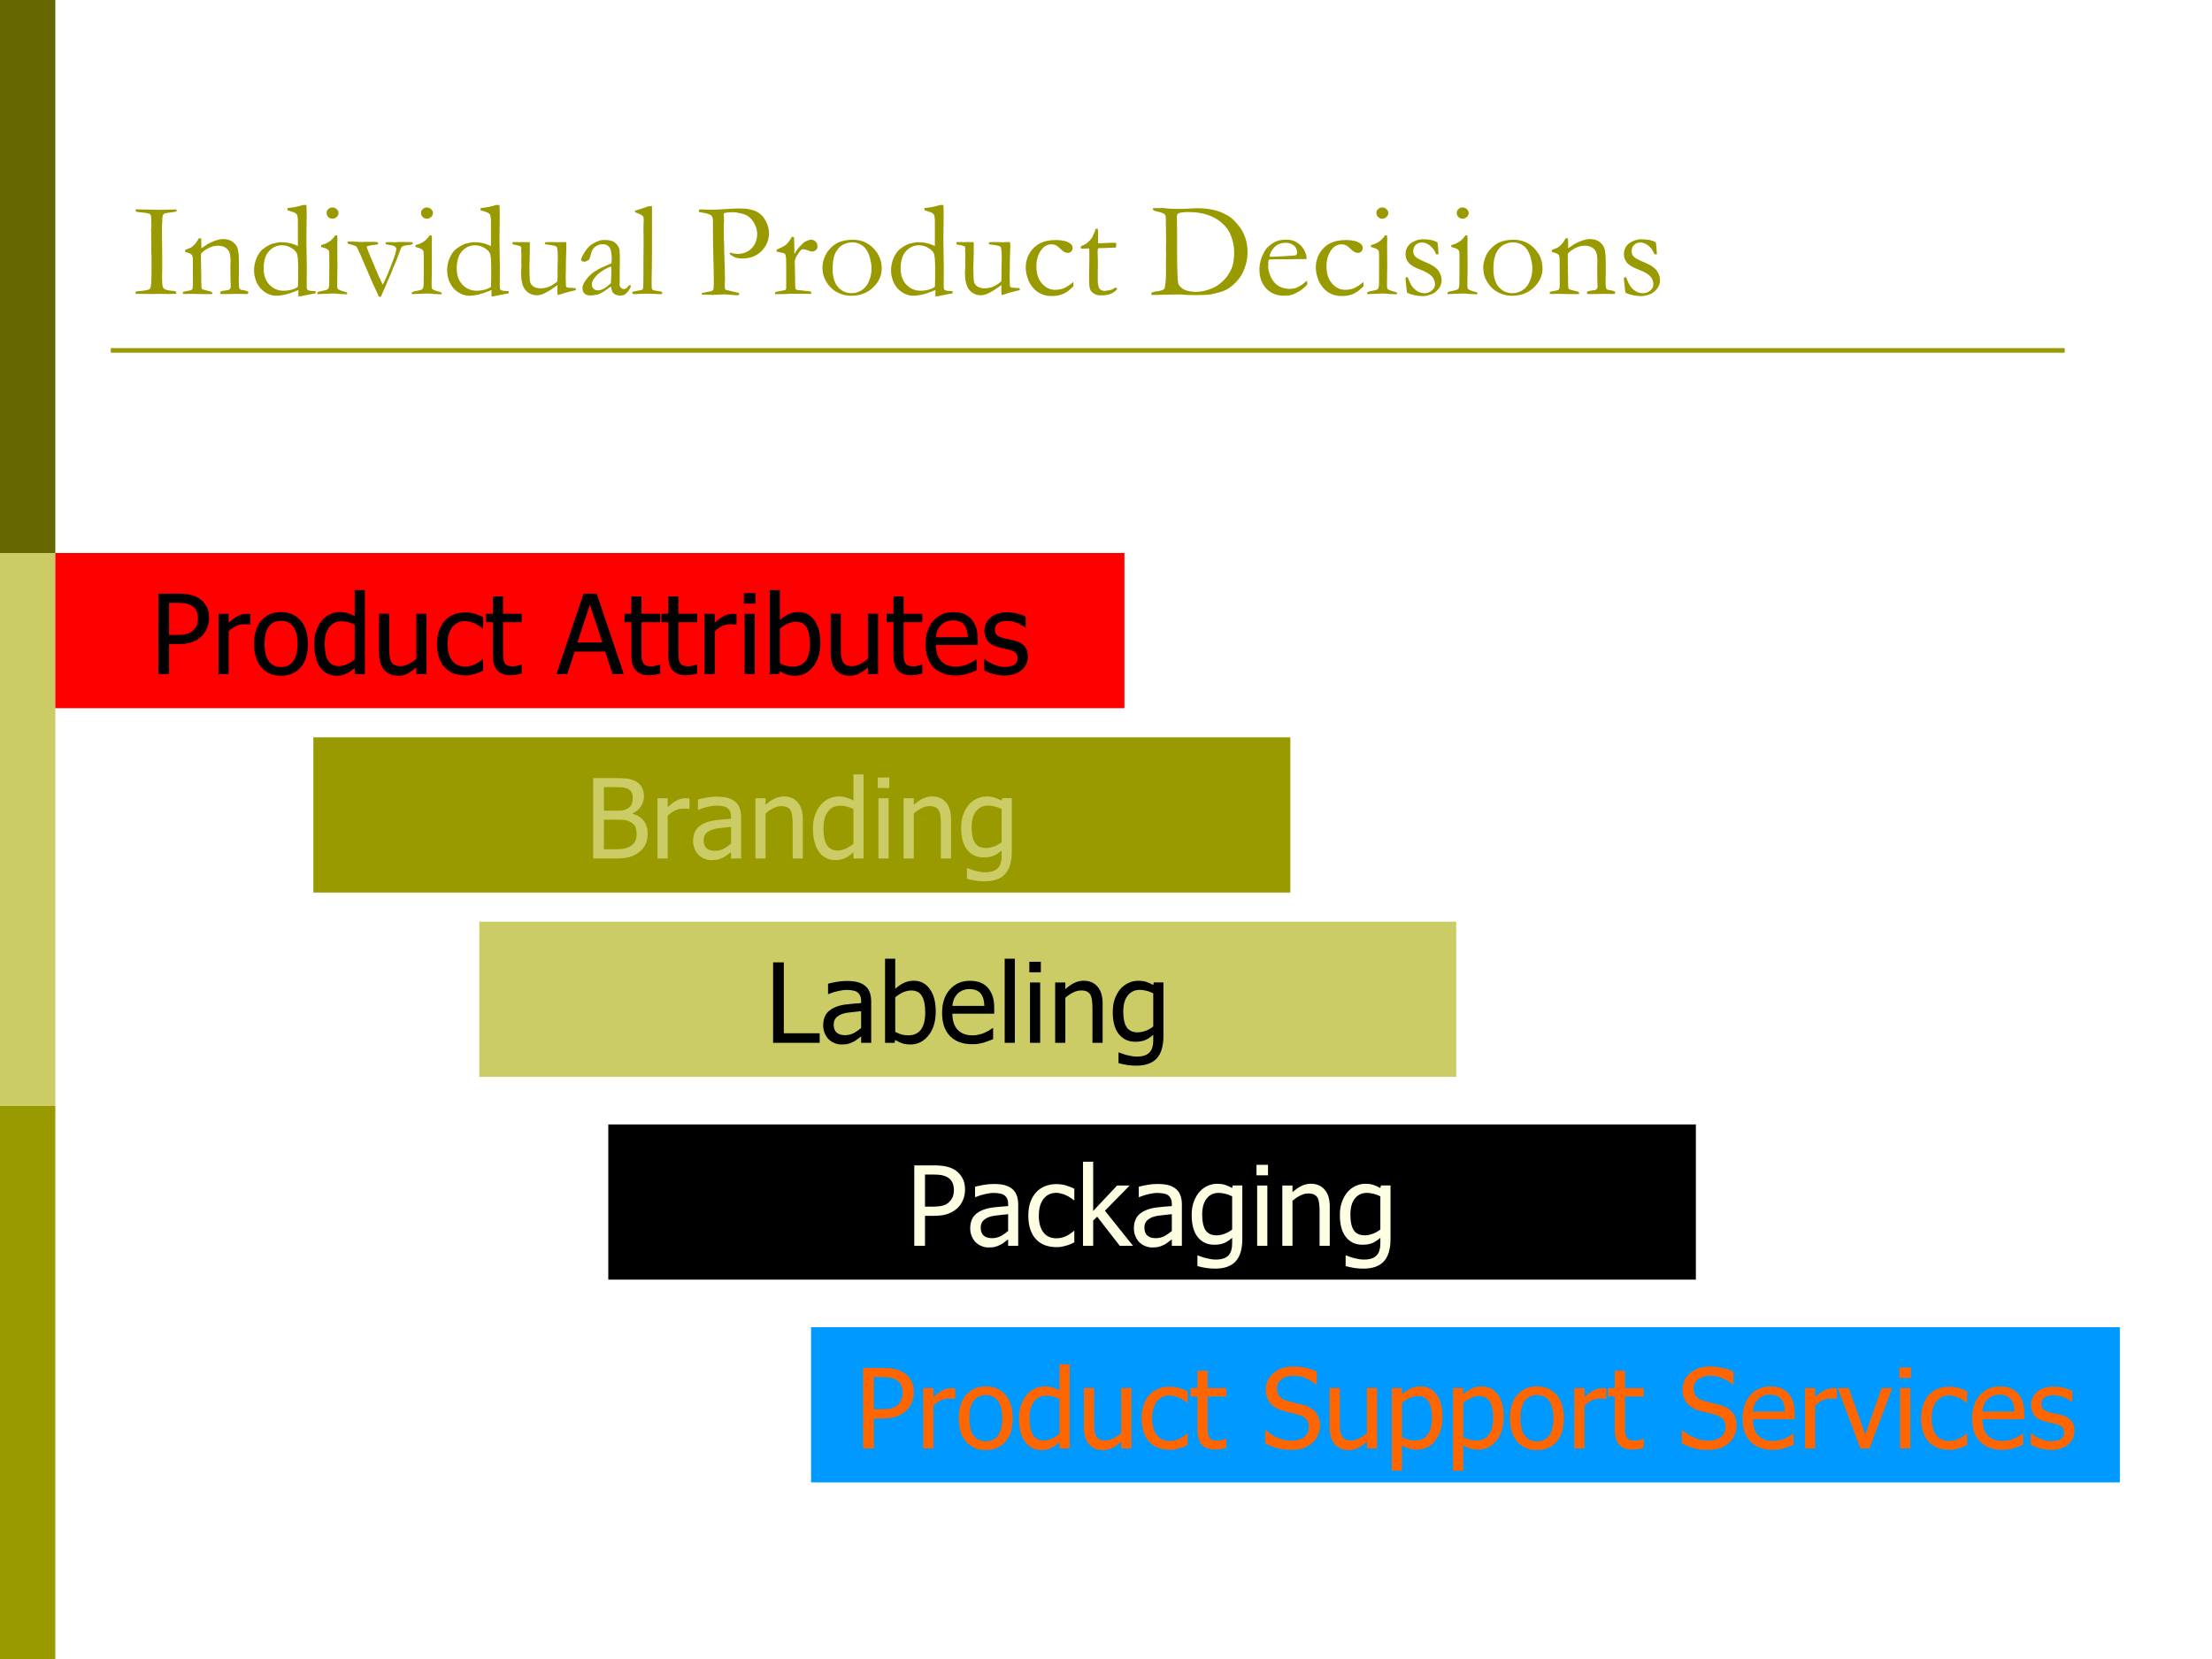
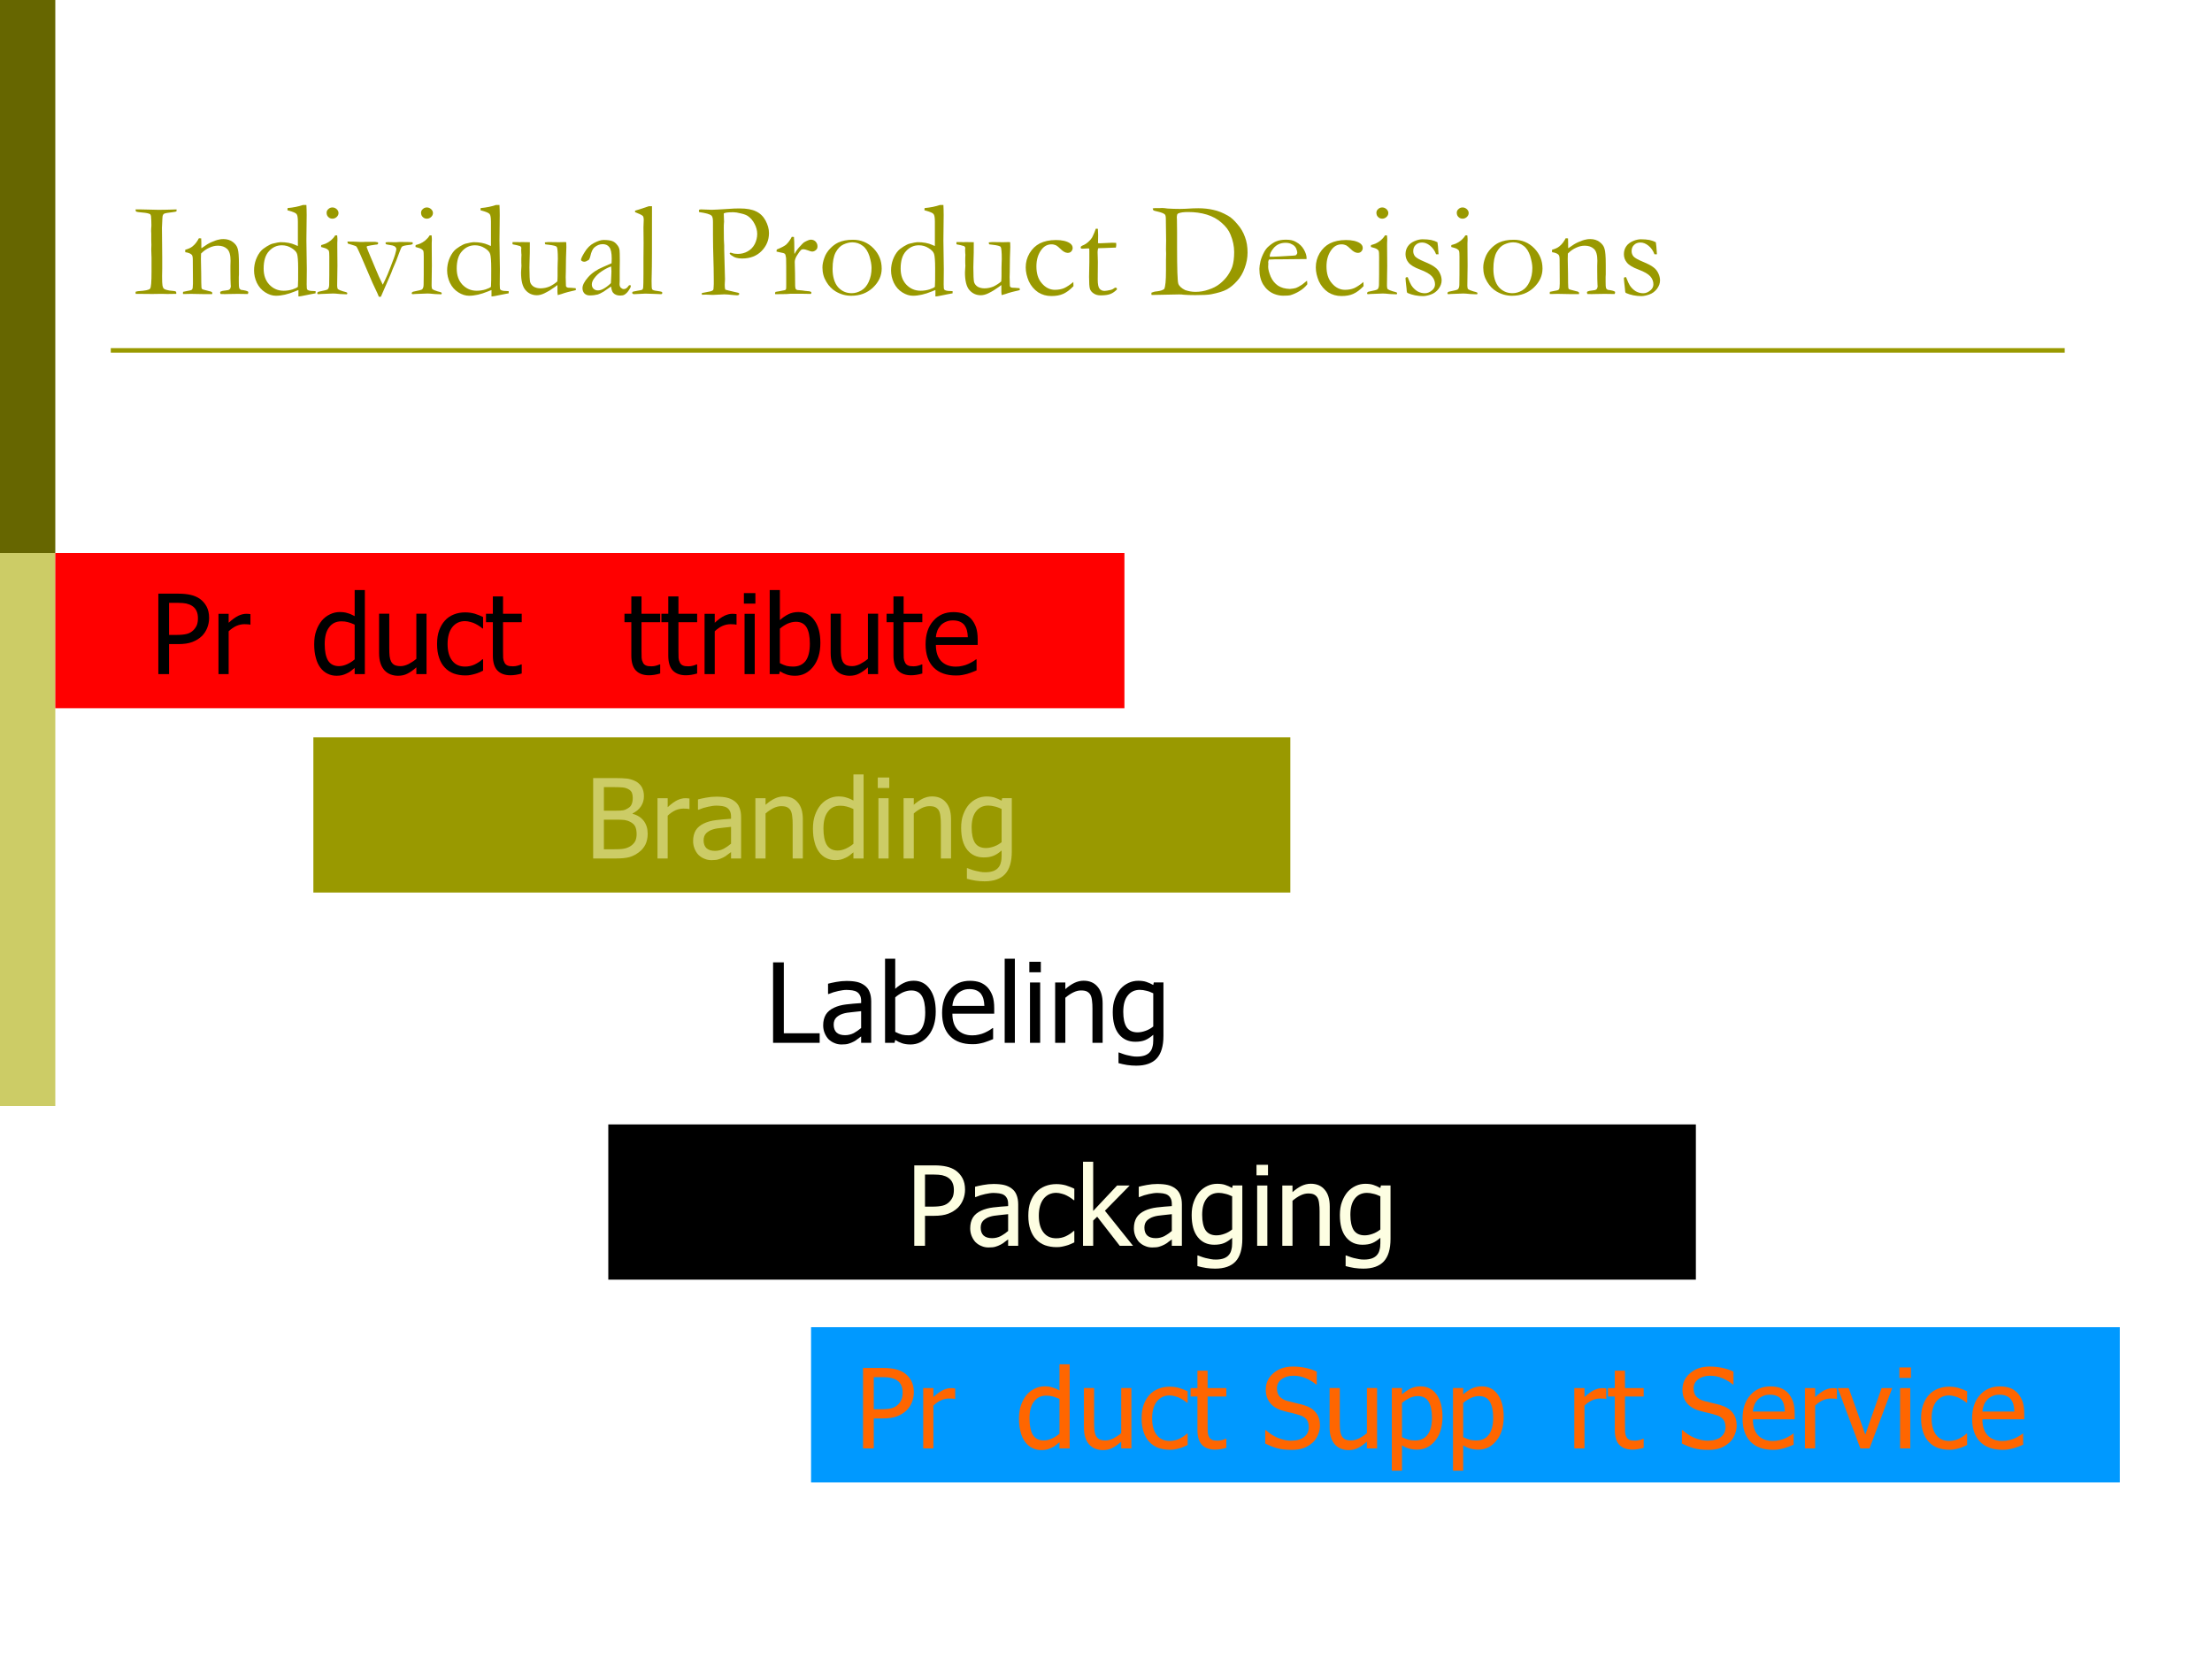
<svg xmlns="http://www.w3.org/2000/svg" xmlns:xlink="http://www.w3.org/1999/xlink" version="1.1" width="720pt" height="540pt" viewBox="0 0 720 540">
  <rect x="0" y="0" width="720" height="540" fill="#333333" stroke="none" />
  <g enable-background="new">
    <g>
      <g id="Layer-1" data-name="Artifact">
        <clipPath id="cp36">
          <path transform="matrix(1,0,0,-1,0,540)" d="M 0 0 L 720 0 L 720 540 L 0 540 Z " fill-rule="evenodd" />
        </clipPath>
        <g clip-path="url(#cp36)">
          <path transform="matrix(1,0,0,-1,0,540)" d="M 0 0 L 720 0 L 720 540 L 0 540 Z " fill="#ffffff" fill-rule="evenodd" />
        </g>
      </g>
      <g id="Layer-1" data-name="Artifact">
        <path transform="matrix(1,0,0,-1,0,540)" d="M 0 360 L 18 360 L 18 540 L 0 540 Z " fill="#666600" fill-rule="evenodd" />
      </g>
      <g id="Layer-1" data-name="Artifact">
        <path transform="matrix(1,0,0,-1,0,540)" stroke-width="1.5" stroke-linecap="butt" stroke-miterlimit="10" stroke-linejoin="miter" fill="none" stroke="#999900" d="M 36.06 425.94 L 672.06 425.94 " />
      </g>
      <g id="Layer-1" data-name="Artifact">
        <path transform="matrix(1,0,0,-1,0,540)" d="M 0 180 L 18 180 L 18 360 L 0 360 Z " fill="#cccc66" fill-rule="evenodd" />
      </g>
      <g id="Layer-1" data-name="Artifact">
        <clipPath id="cp37">
-           <path transform="matrix(1,0,0,-1,0,540)" d="M 0 0 L 720 0 L 720 540 L 0 540 Z " fill-rule="evenodd" />
-         </clipPath>
+           </clipPath>
        <g clip-path="url(#cp37)">
          <path transform="matrix(1,0,0,-1,0,540)" d="M 0 0 L 18 0 L 18 180 L 0 180 Z " fill="#999900" fill-rule="evenodd" />
        </g>
      </g>
      <g id="Layer-1" data-name="Span">
        <clipPath id="cp38">
          <path transform="matrix(1,0,0,-1,0,540)" d="M 0 0 L 720 0 L 720 540 L 0 540 Z " fill-rule="evenodd" />
        </clipPath>
        <g clip-path="url(#cp38)">
          <symbol id="font_27_2c">
            <path d="M 0 .016 C .007 .019 .014 .02 .022 .021 C .072 .024 .1 .03 .107 .039 C .115 .047 .118 .089 .118 .164 L .118 .215 L .118 .269 L .116 .328 L .117 .363 L .116 .401 L .116 .446 L .115 .466 L .116 .491 C .117 .497 .117 .504 .117 .512 C .117 .532 .116 .554 .114 .577 C .112 .581 .111 .586 .108 .59 C .096 .596 .077 .6 .05 .602 C .023 .604 .008 .607 .004 .609 C .002 .611 0 .616 0 .625 L .041 .625 L .17 .622 C .204 .622 .248 .623 .303 .625 C .303 .619 .303 .614 .302 .61 C .296 .608 .285 .606 .27 .604 C .239 .601 .22 .597 .213 .594 C .209 .593 .206 .59 .204 .586 C .2 .58 .198 .569 .198 .553 L .195 .49 L .197 .273 L .197 .187 C .197 .16 .196 .142 .196 .132 C .196 .095 .197 .072 .199 .062 C .201 .052 .204 .045 .208 .04 C .213 .036 .22 .032 .23 .03 C .245 .026 .257 .024 .265 .024 C .283 .023 .295 .021 .3 .016 C .301 .012 .301 .008 .301 .005 L .301 .001 C .272 0 .25 0 .236 0 C .228 0 .213 0 .192 .001 L .125 0 L .01 .001 L .001 .001 L 0 .016 Z " />
          </symbol>
          <symbol id="font_27_51">
            <path d="M .001 .017 C .01 .019 .019 .021 .03 .023 C .05 .026 .062 .029 .066 .033 C .071 .037 .073 .046 .073 .06 L .074 .077 C .074 .084 .074 .092 .074 .102 L .073 .252 C .073 .272 .071 .285 .065 .291 C .057 .3 .04 .307 .017 .31 L .017 .328 C .04 .334 .059 .343 .071 .353 C .09 .368 .105 .388 .118 .413 L .135 .412 C .136 .397 .136 .386 .136 .38 L .136 .347 L .137 .339 C .141 .341 .145 .344 .15 .348 C .17 .363 .19 .375 .21 .384 C .231 .393 .249 .4 .265 .403 C .275 .406 .287 .407 .299 .407 C .326 .407 .349 .4 .368 .386 C .387 .372 .4 .355 .405 .335 C .411 .316 .414 .278 .414 .22 L .414 .146 C .414 .144 .414 .138 .413 .127 C .413 .116 .413 .103 .413 .089 C .413 .066 .414 .051 .416 .045 C .417 .041 .421 .037 .428 .032 C .459 .028 .478 .023 .483 .017 L .483 .013 C .483 .01 .482 .006 .48 .001 L .471 .001 L .406 .002 L .343 .001 C .319 -0 .298 0 .278 .001 L .275 .011 C .275 .013 .276 .016 .278 .019 C .287 .023 .299 .026 .315 .027 C .325 .028 .331 .029 .335 .03 C .339 .031 .343 .034 .348 .038 C .352 .046 .354 .052 .354 .057 C .354 .06 .354 .064 .353 .071 C .352 .086 .351 .123 .351 .183 L .351 .208 L .352 .247 C .352 .289 .344 .318 .327 .334 C .31 .35 .287 .358 .259 .358 C .237 .358 .216 .353 .195 .343 C .174 .334 .154 .32 .134 .3 C .134 .285 .133 .271 .133 .26 L .135 .153 C .135 .096 .136 .062 .137 .049 C .138 .044 .139 .04 .141 .038 C .143 .036 .148 .034 .156 .032 C .164 .03 .173 .028 .183 .025 C .194 .022 .2 .02 .204 .02 C .21 .018 .215 .015 .217 .01 L .216 0 L .165 0 L .06 .002 C .035 .001 .02 .001 .013 .001 L .001 .001 L 0 .007 C 0 .009 0 .013 .001 .017 Z " />
          </symbol>
          <symbol id="font_27_47">
            <path d="M .324 .373 L .324 .387 L .324 .444 L .324 .552 C .324 .582 .321 .601 .314 .609 C .308 .617 .289 .625 .257 .634 C .255 .634 .251 .635 .247 .637 L .247 .642 C .247 .645 .247 .649 .248 .653 C .292 .657 .33 .665 .362 .676 L .387 .676 C .388 .654 .389 .629 .389 .602 L .387 .414 L .39 .202 L .389 .089 C .389 .066 .39 .053 .394 .05 C .4 .044 .414 .04 .437 .04 C .441 .04 .447 .04 .455 .039 L .455 .03 C .455 .028 .455 .026 .455 .023 C .444 .021 .434 .019 .423 .017 L .353 .003 C .342 .001 .334 0 .328 0 L .328 .047 C .322 .045 .313 .042 .302 .037 C .251 .016 .204 .005 .162 .005 C .136 .005 .11 .013 .083 .03 C .056 .047 .036 .07 .021 .1 C .007 .13 0 .161 0 .192 C 0 .22 .005 .247 .014 .272 C .024 .298 .036 .319 .051 .336 C .061 .347 .075 .358 .093 .369 C .111 .38 .125 .387 .137 .39 C .166 .397 .186 .401 .195 .401 C .239 .401 .275 .394 .304 .381 C .312 .377 .319 .374 .324 .373 M .324 .071 C .326 .093 .326 .138 .326 .206 C .326 .263 .323 .299 .318 .314 C .313 .33 .299 .344 .278 .357 C .256 .371 .232 .378 .206 .378 C .168 .378 .136 .363 .11 .334 C .084 .306 .071 .263 .071 .206 C .071 .156 .085 .117 .113 .087 C .142 .057 .177 .042 .219 .042 C .243 .042 .265 .046 .285 .052 C .305 .059 .318 .065 .324 .071 Z " />
          </symbol>
          <symbol id="font_27_4c">
            <path d="M .069 .603 C .069 .613 .073 .623 .082 .63 C .09 .638 .1 .642 .112 .642 C .124 .642 .134 .638 .144 .629 C .153 .62 .157 .611 .157 .601 C .157 .59 .153 .581 .144 .572 C .134 .563 .124 .559 .112 .559 C .1 .559 .09 .563 .082 .571 C .073 .579 .069 .59 .069 .603 M .028 .35 L .029 .364 C .05 .37 .061 .374 .063 .375 C .075 .38 .087 .388 .1 .398 C .113 .409 .124 .421 .132 .435 C .136 .435 .139 .436 .142 .436 L .147 .435 C .149 .419 .149 .408 .149 .401 C .149 .399 .149 .392 .148 .379 L .148 .353 L .149 .212 L .147 .063 C .147 .051 .149 .043 .153 .038 C .158 .034 .17 .028 .191 .022 C .204 .019 .214 .016 .22 .013 C .221 .011 .222 .009 .222 .007 C .222 .005 .221 .003 .219 0 C .207 0 .19 .001 .17 .002 C .143 .005 .125 .006 .117 .006 C .112 .006 .086 .005 .039 .003 C .029 .003 .019 .002 .01 .001 C .009 .001 .006 .001 .002 .002 C .001 .005 0 .007 0 .008 C 0 .013 .003 .016 .009 .019 C .011 .02 .027 .023 .059 .03 C .069 .032 .076 .035 .08 .04 C .085 .047 .088 .058 .088 .073 C .089 .098 .089 .167 .089 .279 C .089 .301 .088 .315 .086 .321 C .084 .325 .08 .329 .073 .334 C .066 .339 .051 .344 .028 .35 Z " />
          </symbol>
          <symbol id="font_27_59">
            <path d="M 0 .408 C .037 .408 .068 .407 .095 .405 C .114 .405 .128 .405 .137 .406 C .143 .406 .147 .406 .149 .406 L .204 .406 C .211 .404 .217 .404 .222 .403 C .224 .403 .225 .401 .227 .398 C .227 .395 .226 .391 .224 .388 C .219 .386 .213 .385 .207 .385 C .183 .382 .162 .378 .146 .374 C .143 .372 .142 .37 .142 .369 C .142 .365 .144 .36 .147 .354 C .148 .352 .149 .348 .151 .342 L .2 .225 C .222 .171 .242 .126 .261 .089 C .273 .113 .285 .138 .296 .164 C .307 .189 .322 .23 .343 .285 C .349 .301 .355 .32 .36 .343 C .361 .348 .361 .352 .361 .355 C .361 .359 .359 .363 .354 .368 C .35 .373 .343 .376 .333 .379 C .33 .38 .315 .382 .288 .387 C .286 .388 .284 .39 .282 .392 L .282 .396 C .282 .398 .282 .4 .282 .402 C .29 .403 .296 .404 .299 .404 L .357 .403 C .361 .403 .37 .404 .385 .405 C .437 .405 .468 .404 .478 .403 C .48 .403 .482 .401 .483 .397 C .483 .395 .482 .391 .48 .388 L .465 .384 C .461 .383 .458 .383 .456 .383 C .428 .38 .411 .376 .404 .371 C .399 .368 .392 .351 .381 .321 C .376 .306 .369 .288 .36 .265 L .334 .204 C .331 .195 .327 .185 .323 .175 L .247 0 L .232 0 C .229 .008 .226 .016 .222 .024 L .185 .103 L .097 .308 C .08 .347 .069 .369 .065 .372 C .062 .375 .041 .382 .003 .393 C .001 .398 0 .402 0 .404 L 0 .408 Z " />
          </symbol>
          <symbol id="font_27_58">
            <path d="M 0 .393 L .037 .393 L .053 .392 L .065 .393 C .099 .393 .12 .392 .128 .392 L .128 .382 C .128 .336 .128 .292 .126 .249 C .125 .224 .125 .209 .125 .206 C .125 .148 .127 .112 .13 .098 C .134 .084 .143 .072 .157 .063 C .171 .055 .188 .051 .207 .051 C .231 .051 .253 .056 .275 .065 C .297 .076 .315 .088 .331 .102 C .332 .114 .333 .128 .333 .143 C .333 .192 .333 .224 .334 .241 C .335 .251 .335 .26 .335 .268 C .335 .32 .332 .35 .327 .357 C .322 .364 .302 .369 .268 .373 C .256 .374 .248 .375 .243 .376 C .24 .38 .239 .383 .239 .386 L .24 .391 C .249 .392 .257 .393 .265 .393 L .343 .392 C .37 .392 .385 .393 .387 .393 C .39 .393 .394 .392 .397 .392 L .398 .356 C .396 .307 .394 .246 .394 .173 L .393 .133 L .395 .067 C .398 .062 .401 .059 .403 .058 C .407 .056 .415 .055 .427 .055 L .431 .055 C .435 .055 .447 .054 .467 .052 C .468 .048 .468 .045 .468 .043 L .468 .038 C .424 .028 .389 .019 .362 .009 C .351 .006 .342 .003 .334 .001 C .333 .013 .332 .02 .332 .022 L .332 .062 C .332 .064 .332 .068 .332 .075 C .327 .072 .322 .069 .317 .064 C .291 .045 .264 .028 .235 .014 C .216 .005 .198 0 .18 0 C .146 0 .118 .013 .096 .038 C .074 .063 .063 .107 .063 .168 C .063 .171 .064 .177 .064 .186 C .065 .201 .066 .212 .066 .218 C .066 .221 .066 .228 .065 .24 C .065 .245 .065 .25 .065 .253 C .065 .256 .065 .263 .065 .273 C .066 .283 .066 .291 .066 .295 C .066 .3 .066 .305 .065 .31 L .064 .335 L .065 .349 C .065 .354 .062 .359 .057 .363 C .037 .369 .023 .372 .017 .373 C .01 .374 .005 .375 0 .377 L 0 .393 Z " />
          </symbol>
          <symbol id="font_27_44">
            <path d="M .365 .078 C .367 .074 .368 .071 .368 .069 C .368 .064 .364 .055 .356 .043 C .346 .027 .335 .015 .322 .007 C .314 .002 .304 0 .29 0 C .267 0 .249 .007 .237 .021 C .23 .03 .225 .045 .222 .067 L .167 .029 C .148 .018 .134 .011 .124 .008 C .107 .004 .088 .001 .065 .001 C .048 .001 .035 .006 .025 .016 C .016 .026 .011 .039 .011 .055 C .011 .077 .025 .104 .052 .135 C .08 .167 .117 .192 .165 .212 C .198 .226 .218 .235 .226 .239 C .226 .25 .227 .261 .227 .274 C .227 .315 .221 .343 .209 .358 C .198 .373 .181 .38 .16 .38 C .137 .38 .116 .371 .097 .354 C .085 .342 .076 .322 .069 .291 C .067 .283 .064 .273 .058 .264 C .044 .255 .033 .25 .024 .25 C .017 .25 .011 .252 .005 .256 C .002 .259 0 .261 0 .264 C 0 .273 .009 .292 .027 .321 C .045 .351 .068 .374 .095 .388 C .123 .403 .147 .411 .167 .411 C .195 .411 .216 .408 .23 .403 C .244 .398 .256 .389 .266 .376 C .277 .364 .283 .35 .285 .335 C .286 .328 .287 .302 .287 .258 L .286 .181 L .286 .124 C .286 .117 .286 .11 .286 .105 C .285 .096 .285 .089 .285 .084 C .285 .073 .288 .065 .294 .058 C .301 .052 .308 .048 .316 .048 C .329 .048 .339 .055 .348 .067 L .354 .075 C .356 .076 .359 .077 .365 .078 M .221 .092 C .223 .134 .225 .163 .225 .18 C .225 .188 .224 .2 .223 .215 C .201 .208 .178 .196 .154 .18 C .129 .164 .11 .145 .096 .125 C .085 .11 .08 .095 .08 .082 C .08 .069 .084 .059 .093 .05 C .102 .042 .112 .038 .125 .038 C .136 .038 .148 .041 .162 .048 C .181 .058 .201 .072 .221 .092 Z " />
          </symbol>
          <symbol id="font_27_4f">
            <path d="M .021 .606 L .021 .617 C .03 .62 .04 .623 .051 .626 C .067 .632 .091 .639 .123 .65 L .146 .65 C .146 .635 .146 .626 .146 .623 C .146 .356 .146 .197 .144 .145 C .143 .115 .143 .099 .143 .097 C .143 .061 .144 .04 .147 .036 C .151 .03 .163 .026 .183 .024 C .203 .021 .215 .019 .218 .017 C .221 .016 .222 .013 .222 .01 C .222 .007 .221 .004 .22 .002 C .218 .001 .216 0 .212 0 C .21 0 .193 .001 .161 .002 L .097 .004 L .015 0 C .009 0 .006 .001 .003 .003 C .001 .005 0 .007 0 .01 C 0 .013 .001 .016 .003 .017 C .005 .019 .017 .021 .038 .025 C .06 .028 .072 .031 .075 .034 C .078 .036 .08 .042 .081 .05 C .082 .062 .083 .095 .083 .149 L .083 .262 L .084 .378 L .083 .494 L .085 .551 C .085 .562 .083 .571 .08 .576 C .076 .581 .068 .586 .057 .591 C .039 .598 .027 .603 .021 .606 Z " />
          </symbol>
          <symbol id="font_27_3">
            <path d="M -2147483500 -2147483500 Z " />
          </symbol>
          <symbol id="font_27_33">
            <path d="M .003 .633 C .009 .634 .013 .635 .014 .635 C .025 .635 .043 .634 .069 .633 C .082 .632 .091 .632 .096 .632 C .103 .632 .118 .633 .142 .634 L .225 .639 C .246 .641 .272 .642 .301 .642 C .352 .642 .393 .635 .423 .62 C .453 .606 .476 .583 .493 .552 C .509 .521 .518 .491 .518 .46 C .518 .409 .5 .365 .464 .328 C .428 .291 .38 .272 .319 .272 C .302 .272 .288 .274 .277 .277 C .265 .28 .252 .287 .238 .297 C .232 .301 .228 .306 .227 .31 C .228 .312 .23 .314 .232 .315 C .236 .315 .241 .314 .246 .312 C .257 .308 .271 .306 .288 .306 C .314 .306 .338 .312 .361 .325 C .384 .338 .401 .356 .413 .379 C .425 .403 .431 .428 .431 .454 C .431 .479 .424 .504 .412 .527 C .4 .551 .383 .571 .363 .585 C .352 .593 .334 .6 .311 .605 C .287 .611 .269 .614 .256 .614 C .215 .614 .192 .611 .184 .605 L .184 .598 L .186 .543 L .185 .533 C .184 .524 .184 .511 .184 .493 C .184 .426 .185 .385 .187 .369 L .187 .341 L .193 .118 C .193 .115 .193 .109 .192 .1 C .191 .091 .191 .084 .191 .077 C .191 .062 .192 .05 .195 .042 C .203 .039 .225 .034 .263 .025 C .281 .021 .29 .019 .292 .018 C .295 .017 .297 .015 .299 .012 C .298 .007 .296 .004 .293 .002 C .292 .001 .287 0 .281 0 C .277 0 .268 .001 .254 .002 C .226 .005 .204 .007 .188 .007 L .102 .003 L .051 .005 C .048 .005 .038 .005 .022 .004 L .022 .017 L .085 .029 C .096 .032 .102 .035 .104 .038 C .108 .042 .109 .051 .109 .064 C .109 .067 .11 .074 .11 .083 C .11 .09 .11 .1 .11 .112 C .11 .15 .109 .232 .105 .357 C .104 .416 .104 .476 .104 .536 L .104 .544 C .104 .568 .1 .583 .093 .589 C .081 .6 .051 .608 .002 .615 C .001 .619 0 .622 0 .624 C 0 .627 .001 .63 .003 .633 Z " />
          </symbol>
          <symbol id="font_27_55">
            <path d="M .002 0 L 0 .006 C 0 .009 .001 .012 .004 .017 L .033 .022 L .074 .03 C .077 .031 .079 .034 .081 .037 C .083 .041 .083 .053 .083 .074 C .083 .185 .083 .249 .082 .266 C .08 .283 .077 .294 .073 .298 C .068 .303 .056 .306 .038 .309 C .027 .311 .018 .313 .011 .315 L .013 .33 C .047 .344 .07 .356 .082 .366 C .098 .381 .112 .4 .124 .424 L .14 .423 C .142 .407 .143 .371 .143 .315 L .143 .307 C .143 .305 .143 .302 .144 .297 C .156 .32 .171 .34 .19 .359 L .201 .371 C .206 .376 .21 .38 .214 .383 C .237 .396 .254 .403 .265 .403 C .279 .403 .291 .398 .3 .389 C .309 .379 .314 .368 .314 .354 C .314 .342 .311 .334 .304 .328 C .295 .319 .285 .315 .274 .315 C .269 .315 .258 .318 .243 .324 C .228 .329 .218 .332 .213 .332 C .204 .332 .197 .331 .194 .328 C .185 .32 .174 .306 .161 .284 C .151 .267 .146 .252 .146 .238 L .148 .157 L .149 .061 C .15 .049 .151 .042 .153 .039 C .154 .037 .157 .034 .163 .031 C .198 .028 .219 .026 .225 .024 C .23 .024 .233 .024 .235 .023 C .249 .023 .259 .021 .265 .018 C .268 .016 .269 .014 .269 .01 C .269 .008 .268 .006 .265 .002 L .211 .003 L .19 .003 L .161 .003 L .111 .003 L .084 .001 L .002 0 Z " />
          </symbol>
          <symbol id="font_27_52">
            <path d="M 0 .209 C 0 .232 .005 .255 .014 .28 C .023 .306 .037 .328 .056 .348 C .075 .368 .095 .383 .116 .393 C .146 .407 .182 .414 .225 .414 C .285 .414 .336 .393 .377 .351 C .418 .309 .438 .259 .438 .201 C .438 .149 .417 .102 .374 .061 C .331 .02 .277 0 .212 0 C .172 0 .133 .011 .098 .032 C .071 .048 .048 .071 .029 .103 C .01 .134 0 .169 0 .209 M .216 .019 C .241 .019 .264 .026 .287 .039 C .31 .052 .329 .074 .342 .103 C .356 .133 .363 .167 .363 .206 C .363 .231 .357 .26 .347 .294 C .336 .327 .32 .353 .298 .369 C .276 .386 .25 .395 .221 .395 C .199 .395 .177 .389 .155 .379 C .133 .369 .114 .35 .098 .321 C .083 .293 .075 .252 .075 .199 C .075 .14 .089 .095 .115 .064 C .142 .034 .176 .019 .216 .019 Z " />
          </symbol>
          <symbol id="font_27_46">
            <path d="M .352 .104 L .353 .073 C .327 .046 .302 .027 .277 .016 C .253 .005 .223 0 .19 0 C .153 0 .121 .009 .091 .028 C .062 .048 .039 .075 .023 .109 C .008 .144 0 .178 0 .212 C 0 .249 .009 .283 .028 .316 C .048 .349 .073 .373 .104 .389 C .136 .405 .175 .414 .223 .414 C .268 .414 .303 .406 .327 .39 C .34 .381 .347 .369 .347 .355 C .347 .345 .343 .336 .336 .329 C .33 .322 .321 .319 .31 .319 C .294 .319 .276 .329 .256 .349 C .244 .361 .233 .37 .224 .375 C .214 .379 .203 .382 .191 .382 C .162 .382 .138 .37 .119 .346 C .092 .312 .079 .27 .079 .219 C .079 .166 .092 .124 .12 .093 C .147 .062 .179 .046 .215 .046 C .241 .046 .263 .05 .283 .058 C .303 .067 .326 .082 .352 .104 Z " />
          </symbol>
          <symbol id="font_27_57">
            <path d="M .112 .493 L .127 .492 L .129 .446 L .128 .386 C .135 .385 .139 .385 .14 .385 C .149 .385 .165 .386 .188 .387 C .204 .388 .218 .389 .232 .389 C .239 .389 .249 .389 .262 .388 C .262 .382 .263 .376 .263 .373 C .263 .368 .262 .362 .26 .353 L .251 .353 L .176 .35 L .138 .349 L .129 .348 C .127 .34 .125 .331 .125 .32 L .127 .247 L .126 .118 C .126 .084 .13 .061 .139 .05 C .148 .039 .16 .033 .177 .033 C .186 .033 .202 .036 .225 .041 C .232 .043 .242 .048 .254 .057 L .258 .057 C .261 .057 .264 .056 .265 .054 C .267 .053 .268 .05 .268 .047 L .268 .044 C .254 .029 .237 .017 .219 .01 C .201 .003 .177 0 .147 0 C .126 0 .109 .005 .095 .015 C .081 .024 .072 .036 .068 .049 C .064 .063 .062 .092 .062 .137 L .064 .247 L .064 .299 L .064 .319 C .064 .328 .064 .337 .063 .346 L .055 .347 L .015 .345 L .011 .345 C .007 .345 .004 .346 .002 .347 C .001 .349 0 .351 0 .353 C 0 .357 .001 .36 .003 .362 C .006 .365 .014 .369 .026 .374 C .034 .378 .044 .384 .055 .394 C .067 .404 .076 .415 .084 .427 C .088 .434 .093 .446 .101 .464 C .106 .478 .11 .487 .112 .493 Z " />
          </symbol>
          <symbol id="font_27_27">
            <path d="M .001 .018 C .013 .023 .027 .027 .043 .028 C .066 .031 .083 .036 .095 .045 C .104 .063 .108 .108 .108 .182 L .108 .259 L .109 .305 L .108 .339 L .109 .402 L .107 .561 C .107 .579 .105 .591 .1 .596 C .092 .604 .072 .612 .04 .619 C .027 .622 .019 .624 .016 .626 C .013 .629 .011 .634 .01 .641 C .018 .642 .023 .643 .026 .643 L .061 .643 L .079 .644 C .091 .644 .104 .642 .119 .64 C .149 .638 .179 .637 .211 .637 C .22 .637 .233 .637 .25 .638 C .295 .641 .327 .642 .347 .642 C .386 .642 .423 .638 .458 .63 C .493 .623 .529 .608 .566 .587 C .59 .574 .613 .552 .637 .523 C .662 .495 .68 .463 .692 .429 C .705 .395 .711 .357 .711 .314 C .711 .276 .704 .239 .69 .201 C .677 .164 .658 .131 .633 .104 C .608 .076 .583 .056 .558 .042 C .532 .028 .493 .016 .441 .006 C .42 .002 .381 0 .326 0 C .289 0 .259 .001 .236 .003 C .227 .005 .217 .005 .207 .005 C .205 .005 .203 .005 .201 .005 L .002 .001 L .001 .005 C 0 .007 0 .009 0 .011 L .001 .018 M .25 .037 C .274 .029 .299 .024 .325 .024 C .358 .024 .39 .029 .421 .04 C .453 .05 .481 .064 .505 .083 C .529 .102 .549 .123 .565 .146 C .581 .17 .592 .192 .598 .21 C .607 .238 .612 .274 .612 .318 C .612 .361 .603 .404 .585 .447 C .573 .478 .551 .507 .52 .534 C .489 .562 .452 .582 .41 .595 C .367 .608 .322 .614 .272 .614 C .239 .614 .214 .611 .197 .603 C .195 .601 .193 .599 .191 .596 C .189 .588 .188 .581 .188 .574 C .188 .569 .189 .564 .189 .559 C .19 .521 .19 .491 .19 .468 L .19 .357 C .19 .194 .193 .104 .199 .085 C .205 .067 .222 .051 .25 .037 Z " />
          </symbol>
          <symbol id="font_27_48">
            <path d="M .349 .271 L .153 .269 L .116 .269 C .101 .269 .085 .268 .07 .267 C .067 .257 .065 .251 .065 .247 L .066 .242 L .066 .237 L .065 .213 C .065 .194 .072 .169 .084 .14 C .097 .111 .115 .09 .138 .074 C .161 .059 .19 .051 .225 .05 C .244 .051 .258 .054 .27 .057 C .281 .061 .296 .069 .316 .082 L .352 .111 L .354 .091 C .354 .089 .354 .087 .354 .084 C .339 .065 .321 .049 .298 .035 C .276 .021 .253 .011 .23 .004 C .219 .001 .201 0 .175 0 C .152 0 .129 .005 .107 .014 C .074 .028 .048 .051 .028 .083 C .009 .115 0 .153 0 .199 C 0 .213 .003 .231 .008 .254 C .013 .276 .023 .3 .037 .326 C .047 .343 .058 .357 .072 .368 C .091 .384 .108 .395 .123 .401 C .144 .41 .169 .414 .197 .414 C .227 .414 .252 .409 .271 .397 C .297 .383 .316 .364 .329 .341 C .342 .318 .349 .297 .349 .277 L .349 .271 M .076 .288 L .099 .288 C .116 .288 .165 .291 .248 .296 C .261 .297 .269 .298 .271 .3 C .277 .306 .28 .312 .28 .316 C .28 .326 .277 .338 .271 .351 C .264 .364 .254 .374 .24 .38 C .227 .388 .211 .391 .193 .391 C .156 .391 .125 .377 .103 .349 C .085 .327 .076 .307 .076 .288 Z " />
          </symbol>
          <symbol id="font_27_56">
            <path d="M .016 .14 C .028 .109 .037 .089 .043 .08 C .055 .061 .07 .047 .087 .036 C .105 .026 .123 .021 .144 .021 C .162 .021 .181 .029 .199 .045 C .212 .057 .218 .071 .218 .087 C .218 .108 .211 .128 .195 .146 C .18 .163 .151 .18 .108 .196 C .065 .212 .037 .229 .022 .248 C .007 .266 0 .287 0 .31 C 0 .332 .006 .352 .018 .369 C .03 .386 .047 .398 .068 .407 C .089 .416 .109 .42 .126 .42 C .15 .42 .17 .418 .188 .415 C .207 .411 .223 .405 .236 .398 C .239 .381 .241 .357 .243 .325 L .244 .309 C .239 .309 .236 .309 .233 .309 L .226 .309 C .216 .336 .201 .357 .181 .373 C .161 .389 .142 .396 .122 .396 C .103 .396 .087 .39 .075 .378 C .063 .367 .057 .351 .057 .332 C .057 .317 .062 .304 .071 .293 C .081 .282 .104 .269 .14 .254 C .176 .239 .202 .226 .218 .213 C .235 .201 .247 .185 .255 .167 C .263 .15 .267 .132 .267 .116 C .267 .094 .259 .073 .244 .053 C .229 .034 .211 .02 .188 .012 C .166 .004 .146 0 .129 0 C .088 0 .049 .008 .015 .023 C .011 .026 .01 .03 .009 .038 C .009 .041 .009 .045 .008 .052 C .003 .096 0 .122 0 .13 C 0 .134 .001 .136 .003 .138 C .005 .139 .009 .14 .016 .14 Z " />
          </symbol>
          <use xlink:href="#font_27_2c" transform="matrix(44.04,0,0,-44.04,44.125,95.69)" fill="#999900" />
          <use xlink:href="#font_27_51" transform="matrix(44.04,0,0,-44.04,59.543,95.74)" fill="#999900" />
          <use xlink:href="#font_27_47" transform="matrix(44.04,0,0,-44.04,82.691,96.486)" fill="#999900" />
          <use xlink:href="#font_27_4c" transform="matrix(44.04,0,0,-44.04,103.271,95.798)" fill="#999900" />
          <use xlink:href="#font_27_59" transform="matrix(44.04,0,0,-44.04,113.098,96.593)" fill="#999900" />
          <use xlink:href="#font_27_4c" transform="matrix(44.04,0,0,-44.04,134.01,95.798)" fill="#999900" />
          <use xlink:href="#font_27_47" transform="matrix(44.04,0,0,-44.04,145.536,96.486)" fill="#999900" />
          <use xlink:href="#font_27_58" transform="matrix(44.04,0,0,-44.04,166.825,96.099)" fill="#999900" />
          <use xlink:href="#font_27_44" transform="matrix(44.04,0,0,-44.04,189.114,96.206)" fill="#999900" />
          <use xlink:href="#font_27_4f" transform="matrix(44.04,0,0,-44.04,205.791,95.747)" fill="#999900" />
          <use xlink:href="#font_27_3" transform="matrix(44.04,0,0,-44.04,94575170000,-94575170000)" fill="#999900" />
          <use xlink:href="#font_27_33" transform="matrix(44.04,0,0,-44.04,227.488,96.12)" fill="#999900" />
          <use xlink:href="#font_27_55" transform="matrix(44.04,0,0,-44.04,252.261,95.755)" fill="#999900" />
          <use xlink:href="#font_27_52" transform="matrix(44.04,0,0,-44.04,267.7,96.271)" fill="#999900" />
          <use xlink:href="#font_27_47" transform="matrix(44.04,0,0,-44.04,290.032,96.486)" fill="#999900" />
          <use xlink:href="#font_27_58" transform="matrix(44.04,0,0,-44.04,311.32,96.099)" fill="#999900" />
          <use xlink:href="#font_27_46" transform="matrix(44.04,0,0,-44.04,333.868,96.357)" fill="#999900" />
          <use xlink:href="#font_27_57" transform="matrix(44.04,0,0,-44.04,351.759,96.142)" fill="#999900" />
          <use xlink:href="#font_27_3" transform="matrix(44.04,0,0,-44.04,94575170000,-94575170000)" fill="#999900" />
          <use xlink:href="#font_27_27" transform="matrix(44.04,0,0,-44.04,374.766,96.056)" fill="#999900" />
          <use xlink:href="#font_27_48" transform="matrix(44.04,0,0,-44.04,409.925,96.249)" fill="#999900" />
          <use xlink:href="#font_27_46" transform="matrix(44.04,0,0,-44.04,428.29,96.357)" fill="#999900" />
          <use xlink:href="#font_27_4c" transform="matrix(44.04,0,0,-44.04,444.977,95.798)" fill="#999900" />
          <use xlink:href="#font_27_56" transform="matrix(44.04,0,0,-44.04,457.492,96.378)" fill="#999900" />
          <use xlink:href="#font_27_4c" transform="matrix(44.04,0,0,-44.04,471.137,95.798)" fill="#999900" />
          <use xlink:href="#font_27_52" transform="matrix(44.04,0,0,-44.04,482.792,96.271)" fill="#999900" />
          <use xlink:href="#font_27_51" transform="matrix(44.04,0,0,-44.04,504.435,95.74)" fill="#999900" />
          <use xlink:href="#font_27_56" transform="matrix(44.04,0,0,-44.04,528.573,96.378)" fill="#999900" />
        </g>
      </g>
      <g id="Layer-1" data-name="P">
        <path transform="matrix(1,0,0,-1,0,540)" d="M 18 309.48 L 366 309.48 L 366 360 L 18 360 Z " fill="#ff0000" fill-rule="evenodd" />
      </g>
      <g id="Layer-1" data-name="Span">
        <clipPath id="cp40">
          <path transform="matrix(1,0,0,-1,0,540)" d="M 0 0 L 720 0 L 720 540 L 0 540 Z " fill-rule="evenodd" />
        </clipPath>
        <g clip-path="url(#cp40)">
          <symbol id="font_29_33">
            <path d="M .459 .508 C .459 .476 .453 .446 .442 .418 C .431 .39 .415 .366 .396 .346 C .37 .321 .341 .303 .307 .29 C .273 .277 .23 .271 .179 .271 L .097 .271 L .097 0 L 0 0 L 0 .727 L .183 .727 C .226 .727 .262 .723 .292 .716 C .323 .709 .349 .698 .373 .682 C .4 .663 .421 .639 .436 .611 C .451 .583 .459 .548 .459 .508 M .358 .505 C .358 .53 .354 .552 .345 .571 C .337 .589 .324 .604 .306 .616 C .291 .626 .273 .633 .252 .638 C .232 .642 .207 .644 .177 .644 L .097 .644 L .097 .354 L .163 .354 C .202 .354 .233 .357 .257 .363 C .281 .369 .301 .381 .317 .397 C .332 .412 .342 .428 .349 .445 C .355 .462 .358 .482 .358 .505 Z " />
          </symbol>
          <symbol id="font_29_55">
            <path d="M .289 .447 L .284 .447 C .277 .449 .27 .45 .262 .45 C .255 .451 .246 .451 .235 .451 C .21 .451 .186 .446 .161 .435 C .137 .424 .114 .408 .092 .387 L .092 0 L 0 0 L 0 .545 L .092 .545 L .092 .464 C .125 .494 .154 .515 .179 .527 C .204 .539 .229 .545 .252 .545 C .261 .545 .268 .545 .273 .544 C .278 .544 .283 .543 .289 .542 L .289 .447 Z " />
          </symbol>
          <symbol id="font_29_52">
-             <path d="M .487 .288 C .487 .196 .465 .125 .421 .075 C .377 .025 .318 0 .244 0 C .168 0 .109 .026 .065 .077 C .022 .129 0 .199 0 .288 C 0 .379 .022 .45 .067 .5 C .112 .55 .171 .576 .244 .576 C .318 .576 .377 .55 .421 .5 C .465 .45 .487 .379 .487 .288 M .393 .288 C .393 .358 .38 .411 .354 .445 C .328 .479 .292 .497 .244 .497 C .196 .497 .159 .479 .133 .445 C .108 .411 .095 .358 .095 .288 C .095 .219 .108 .167 .133 .132 C .159 .097 .196 .079 .244 .079 C .291 .079 .328 .096 .354 .131 C .38 .166 .393 .218 .393 .288 Z " />
-           </symbol>
+             </symbol>
          <symbol id="font_29_47">
            <path d="M .458 .015 L .366 .015 L .366 .071 C .351 .059 .339 .049 .329 .041 C .318 .033 .306 .026 .292 .02 C .279 .013 .265 .009 .251 .005 C .237 .002 .221 0 .203 0 C .173 0 .146 .006 .12 .019 C .095 .031 .074 .049 .056 .073 C .038 .097 .024 .126 .015 .162 C .005 .197 0 .238 0 .284 C 0 .332 .006 .373 .019 .408 C .031 .443 .048 .473 .07 .5 C .09 .523 .114 .542 .142 .555 C .17 .569 .2 .576 .23 .576 C .258 .576 .282 .573 .302 .566 C .322 .561 .343 .551 .366 .539 L .366 .775 L .458 .775 L .458 .015 M .366 .148 L .366 .462 C .343 .473 .322 .481 .304 .485 C .286 .49 .267 .492 .246 .492 C .198 .492 .161 .474 .135 .438 C .108 .403 .095 .352 .095 .286 C .095 .222 .105 .172 .125 .138 C .146 .104 .179 .087 .224 .087 C .248 .087 .272 .093 .297 .104 C .321 .115 .344 .129 .366 .148 Z " />
          </symbol>
          <symbol id="font_29_58">
            <path d="M .429 .015 L .337 .015 L .337 .076 C .309 .051 .282 .032 .256 .019 C .231 .006 .203 0 .171 0 C .148 0 .125 .004 .104 .012 C .083 .02 .065 .032 .049 .049 C .034 .066 .021 .087 .013 .113 C .004 .139 0 .17 0 .207 L 0 .561 L .092 .561 L .092 .25 C .092 .221 .093 .197 .095 .178 C .097 .159 .102 .142 .109 .128 C .117 .114 .127 .104 .14 .097 C .153 .091 .171 .087 .195 .087 C .218 .087 .242 .094 .267 .106 C .292 .119 .316 .135 .337 .153 L .337 .561 L .429 .561 L .429 .015 Z " />
          </symbol>
          <symbol id="font_29_46">
            <path d="M .254 0 C .217 0 .183 .006 .151 .017 C .12 .029 .093 .046 .071 .07 C .048 .093 .031 .123 .019 .158 C .006 .194 0 .236 0 .284 C 0 .332 .006 .373 .019 .408 C .032 .443 .049 .472 .071 .496 C .092 .52 .119 .538 .151 .551 C .183 .564 .218 .57 .254 .57 C .284 .57 .313 .566 .341 .558 C .369 .549 .394 .539 .416 .528 L .416 .425 L .41 .425 C .404 .431 .395 .437 .385 .444 C .375 .451 .362 .459 .348 .466 C .335 .473 .32 .479 .303 .483 C .285 .488 .269 .491 .253 .491 C .205 .491 .167 .473 .138 .437 C .11 .401 .095 .35 .095 .284 C .095 .22 .109 .169 .137 .133 C .165 .097 .203 .08 .253 .08 C .283 .08 .311 .086 .338 .098 C .365 .111 .389 .126 .41 .146 L .416 .146 L .416 .043 C .406 .039 .395 .034 .381 .027 C .368 .021 .355 .017 .344 .014 C .329 .01 .315 .006 .302 .004 C .29 .001 .274 0 .254 0 Z " />
          </symbol>
          <symbol id="font_29_57">
            <path d="M .221 0 C .171 0 .132 .014 .104 .042 C .076 .071 .062 .116 .062 .178 L .062 .48 L 0 .48 L 0 .556 L .062 .556 L .062 .713 L .154 .713 L .154 .556 L .323 .556 L .323 .48 L .154 .48 L .154 .221 C .154 .193 .154 .172 .155 .157 C .156 .142 .16 .128 .167 .115 C .172 .103 .181 .095 .193 .089 C .206 .083 .222 .081 .244 .081 C .259 .081 .273 .083 .287 .087 C .301 .091 .311 .095 .317 .098 L .323 .098 L .323 .016 C .306 .011 .288 .007 .27 .004 C .252 .001 .236 0 .221 0 Z " />
          </symbol>
          <symbol id="font_29_3">
            <path d="M -2147483500 -2147483500 Z " />
          </symbol>
          <symbol id="font_29_24">
-             <path d="M 0 0 L .245 .727 L .364 .727 L .609 0 L .507 0 L .441 .203 L .164 .203 L .098 0 L 0 0 M .415 .286 L .302 .628 L .19 .286 L .415 .286 Z " />
-           </symbol>
+             </symbol>
          <symbol id="font_29_4c">
            <path d="M .098 0 L .006 0 L .006 .545 L .098 .545 L .098 0 M .104 .637 L 0 .637 L 0 .732 L .104 .732 L .104 .637 Z " />
          </symbol>
          <symbol id="font_29_45">
            <path d="M .363 .29 C .363 .355 .353 .404 .333 .438 C .313 .471 .281 .488 .237 .488 C .212 .488 .187 .482 .161 .471 C .136 .459 .113 .444 .092 .426 L .092 .114 C .115 .102 .135 .094 .153 .089 C .171 .085 .191 .083 .212 .083 C .259 .083 .296 .099 .323 .132 C .349 .166 .363 .218 .363 .29 M .458 .297 C .458 .208 .436 .136 .393 .082 C .349 .027 .295 0 .23 0 C .2 0 .175 .004 .154 .011 C .133 .018 .112 .028 .092 .041 L .086 .015 L 0 .015 L 0 .775 L .092 .775 L .092 .503 C .115 .524 .14 .542 .167 .555 C .194 .569 .225 .576 .259 .576 C .32 .576 .369 .551 .404 .501 C .44 .452 .458 .384 .458 .297 Z " />
          </symbol>
          <symbol id="font_29_48">
            <path d="M .274 0 C .188 0 .12 .024 .072 .073 C .024 .122 0 .192 0 .282 C 0 .371 .023 .442 .07 .494 C .116 .547 .177 .573 .252 .573 C .286 .573 .316 .568 .342 .559 C .368 .549 .391 .534 .411 .513 C .43 .492 .445 .466 .456 .436 C .466 .406 .471 .369 .471 .326 L .471 .276 L .093 .276 C .093 .212 .109 .164 .141 .13 C .173 .097 .217 .08 .273 .08 C .294 .08 .313 .082 .333 .087 C .352 .091 .37 .097 .385 .104 C .402 .112 .416 .119 .427 .126 C .439 .133 .448 .14 .456 .146 L .461 .146 L .461 .046 C .45 .042 .437 .036 .421 .03 C .405 .024 .391 .019 .378 .015 C .36 .01 .344 .007 .329 .004 C .315 .001 .297 0 .274 0 M .382 .346 C .381 .371 .378 .392 .373 .41 C .368 .428 .36 .443 .351 .456 C .34 .469 .326 .48 .309 .487 C .292 .494 .272 .498 .247 .498 C .223 .498 .202 .494 .185 .486 C .168 .479 .152 .469 .138 .455 C .125 .44 .114 .424 .107 .407 C .1 .389 .095 .369 .093 .346 L .382 .346 Z " />
          </symbol>
          <symbol id="font_29_56">
-             <path d="M .181 0 C .145 0 .111 .005 .079 .015 C .047 .024 .021 .035 0 .046 L 0 .149 L .005 .149 C .013 .143 .022 .136 .032 .128 C .043 .121 .057 .113 .075 .105 C .09 .098 .107 .091 .126 .086 C .145 .08 .164 .078 .185 .078 C .199 .078 .215 .079 .231 .083 C .248 .086 .26 .09 .269 .096 C .28 .103 .288 .111 .293 .12 C .298 .128 .301 .141 .301 .158 C .301 .18 .295 .196 .283 .207 C .271 .218 .25 .227 .22 .235 C .208 .238 .193 .241 .174 .245 C .155 .249 .138 .253 .122 .258 C .08 .27 .05 .288 .031 .313 C .012 .339 .002 .369 .002 .405 C .002 .454 .021 .494 .058 .525 C .095 .556 .145 .572 .206 .572 C .236 .572 .267 .568 .297 .561 C .328 .553 .354 .544 .375 .532 L .375 .434 L .37 .434 C .346 .453 .32 .467 .291 .478 C .262 .489 .233 .494 .204 .494 C .174 .494 .148 .488 .127 .475 C .107 .462 .096 .443 .096 .417 C .096 .395 .102 .378 .115 .366 C .127 .355 .147 .346 .174 .339 C .188 .335 .203 .332 .22 .328 C .237 .325 .254 .321 .273 .316 C .313 .306 .344 .29 .364 .266 C .384 .243 .395 .211 .395 .17 C .395 .147 .39 .125 .38 .104 C .371 .083 .358 .065 .34 .05 C .32 .034 .298 .021 .273 .013 C .249 .004 .218 0 .181 0 Z " />
-           </symbol>
+             </symbol>
          <use xlink:href="#font_29_33" transform="matrix(36,0,0,-36,51.542,219.41)" />
          <use xlink:href="#font_29_55" transform="matrix(36,0,0,-36,71.115,219.41)" />
          <use xlink:href="#font_29_52" transform="matrix(36,0,0,-36,82.686,219.955)" />
          <use xlink:href="#font_29_47" transform="matrix(36,0,0,-36,102.269,219.955)" />
          <use xlink:href="#font_29_58" transform="matrix(36,0,0,-36,123.39,219.955)" />
          <use xlink:href="#font_29_46" transform="matrix(36,0,0,-36,142.265,219.849)" />
          <use xlink:href="#font_29_57" transform="matrix(36,0,0,-36,158.193,219.797)" />
          <use xlink:href="#font_29_3" transform="matrix(36,0,0,-36,77309400000,-77309400000)" />
          <use xlink:href="#font_29_24" transform="matrix(36,0,0,-36,181.12,219.41)" />
          <use xlink:href="#font_29_57" transform="matrix(36,0,0,-36,203.265,219.797)" />
          <use xlink:href="#font_29_57" transform="matrix(36,0,0,-36,215.289,219.797)" />
          <use xlink:href="#font_29_55" transform="matrix(36,0,0,-36,229.335,219.41)" />
          <use xlink:href="#font_29_4c" transform="matrix(36,0,0,-36,242.136,219.41)" />
          <use xlink:href="#font_29_45" transform="matrix(36,0,0,-36,250.539,219.955)" />
          <use xlink:href="#font_29_58" transform="matrix(36,0,0,-36,270.378,219.955)" />
          <use xlink:href="#font_29_57" transform="matrix(36,0,0,-36,288.585,219.797)" />
          <use xlink:href="#font_29_48" transform="matrix(36,0,0,-36,301.277,219.867)" />
          <use xlink:href="#font_29_56" transform="matrix(36,0,0,-36,320.354,219.885)" />
        </g>
      </g>
      <g id="Layer-1" data-name="P">
        <path transform="matrix(1,0,0,-1,0,540)" d="M 102 249.48 L 420 249.48 L 420 300 L 102 300 Z " fill="#999900" fill-rule="evenodd" />
      </g>
      <g id="Layer-1" data-name="Span">
        <clipPath id="cp42">
          <path transform="matrix(1,0,0,-1,0,540)" d="M 0 0 L 720 0 L 720 540 L 0 540 Z " fill-rule="evenodd" />
        </clipPath>
        <g clip-path="url(#cp42)">
          <symbol id="font_29_25">
            <path d="M .493 .223 C .493 .187 .486 .155 .473 .127 C .459 .1 .441 .077 .417 .059 C .39 .038 .361 .022 .33 .013 C .298 .004 .258 0 .208 0 L 0 0 L 0 .727 L .193 .727 C .245 .727 .283 .725 .309 .722 C .335 .718 .36 .71 .384 .698 C .41 .684 .429 .665 .441 .643 C .453 .62 .459 .594 .459 .563 C .459 .529 .45 .498 .432 .471 C .414 .444 .389 .423 .357 .408 L .357 .404 C .4 .392 .434 .371 .458 .339 C .481 .308 .493 .27 .493 .223 M .358 .549 C .358 .567 .355 .582 .35 .595 C .344 .608 .334 .618 .321 .625 C .306 .634 .288 .64 .269 .642 C .25 .644 .223 .645 .189 .645 L .097 .645 L .097 .432 L .207 .432 C .237 .432 .259 .433 .273 .436 C .288 .439 .303 .446 .318 .456 C .333 .465 .343 .477 .349 .493 C .355 .508 .358 .527 .358 .549 M .393 .219 C .393 .247 .389 .269 .381 .287 C .373 .305 .357 .32 .333 .332 C .318 .34 .301 .345 .283 .348 C .265 .35 .24 .351 .207 .351 L .097 .351 L .097 .083 L .175 .083 C .218 .083 .251 .084 .275 .088 C .3 .092 .321 .101 .34 .113 C .358 .126 .371 .14 .38 .156 C .388 .173 .393 .194 .393 .219 Z " />
          </symbol>
          <symbol id="font_29_44">
            <path d="M .343 .149 L .343 .301 C .321 .299 .293 .296 .26 .292 C .227 .289 .2 .285 .179 .278 C .155 .271 .135 .259 .119 .244 C .103 .228 .095 .207 .095 .179 C .095 .148 .104 .124 .121 .108 C .139 .092 .164 .084 .198 .084 C .227 .084 .253 .091 .277 .103 C .3 .116 .322 .131 .343 .149 M .343 .073 C .335 .068 .325 .06 .312 .05 C .3 .04 .288 .032 .276 .026 C .26 .018 .244 .011 .229 .007 C .214 .002 .193 0 .166 0 C .143 0 .122 .004 .102 .013 C .081 .021 .064 .033 .048 .048 C .034 .063 .022 .082 .013 .104 C .004 .126 0 .149 0 .173 C 0 .211 .008 .243 .024 .27 C .04 .296 .065 .317 .1 .333 C .13 .347 .166 .357 .208 .362 C .25 .367 .295 .371 .343 .374 L .343 .392 C .343 .413 .34 .43 .333 .443 C .326 .457 .317 .467 .306 .474 C .294 .482 .28 .486 .263 .489 C .246 .491 .228 .493 .21 .493 C .189 .493 .164 .489 .136 .483 C .107 .477 .078 .468 .05 .456 L .044 .456 L .044 .549 C .061 .554 .086 .559 .117 .565 C .149 .571 .18 .574 .211 .574 C .248 .574 .28 .571 .306 .565 C .331 .559 .354 .549 .375 .533 C .395 .518 .41 .499 .419 .475 C .429 .451 .434 .422 .434 .388 L .434 .015 L .343 .015 L .343 .073 Z " />
          </symbol>
          <symbol id="font_29_51">
            <path d="M .429 0 L .337 0 L .337 .311 C .337 .336 .336 .359 .333 .38 C .331 .402 .326 .42 .319 .433 C .312 .446 .301 .456 .288 .463 C .275 .47 .257 .473 .233 .473 C .211 .473 .187 .467 .163 .455 C .139 .443 .115 .427 .092 .407 L .092 0 L 0 0 L 0 .545 L .092 .545 L .092 .485 C .119 .509 .146 .528 .173 .541 C .2 .554 .228 .561 .257 .561 C .311 .561 .353 .543 .383 .507 C .414 .472 .429 .421 .429 .354 L .429 0 Z " />
          </symbol>
          <symbol id="font_29_4a">
            <path d="M .366 .354 L .366 .654 C .343 .665 .322 .673 .302 .677 C .283 .682 .264 .685 .245 .685 C .198 .685 .161 .667 .135 .633 C .108 .599 .095 .55 .095 .486 C .095 .426 .105 .38 .125 .348 C .146 .317 .179 .301 .224 .301 C .248 .301 .272 .306 .297 .315 C .323 .324 .346 .338 .366 .354 M .057 .119 C .063 .117 .072 .113 .084 .109 C .097 .104 .11 .1 .125 .096 C .142 .092 .158 .089 .172 .086 C .187 .083 .202 .082 .219 .082 C .248 .082 .271 .086 .291 .093 C .311 .101 .326 .111 .337 .125 C .348 .138 .355 .153 .359 .171 C .364 .188 .366 .208 .366 .231 L .366 .279 C .341 .257 .317 .241 .293 .231 C .269 .221 .239 .216 .204 .216 C .141 .216 .092 .239 .055 .285 C .018 .331 0 .398 0 .484 C 0 .53 .006 .57 .019 .604 C .032 .64 .049 .669 .07 .694 C .091 .717 .115 .735 .143 .748 C .171 .761 .2 .767 .23 .767 C .258 .767 .283 .764 .303 .757 C .324 .75 .345 .741 .366 .729 L .371 .752 L .458 .752 L .458 .269 C .458 .176 .437 .108 .397 .065 C .357 .022 .295 0 .212 0 C .185 0 .158 .002 .13 .006 C .102 .011 .076 .016 .052 .023 L .052 .119 L .057 .119 Z " />
          </symbol>
          <use xlink:href="#font_29_25" transform="matrix(36,0,0,-36,193.074,279.43)" fill="#cccc66" />
          <use xlink:href="#font_29_55" transform="matrix(36,0,0,-36,214.015,279.43)" fill="#cccc66" />
          <use xlink:href="#font_29_44" transform="matrix(36,0,0,-36,225.604,279.975)" fill="#cccc66" />
          <use xlink:href="#font_29_51" transform="matrix(36,0,0,-36,245.875,279.43)" fill="#cccc66" />
          <use xlink:href="#font_29_47" transform="matrix(36,0,0,-36,264.609,279.975)" fill="#cccc66" />
          <use xlink:href="#font_29_4c" transform="matrix(36,0,0,-36,285.712,279.43)" fill="#cccc66" />
          <use xlink:href="#font_29_51" transform="matrix(36,0,0,-36,294.115,279.43)" fill="#cccc66" />
          <use xlink:href="#font_29_4a" transform="matrix(36,0,0,-36,312.849,286.866)" fill="#cccc66" />
        </g>
      </g>
      <g id="Layer-1" data-name="P">
        <path transform="matrix(1,0,0,-1,0,540)" d="M 198 123.48 L 552 123.48 L 552 174 L 198 174 Z " fill-rule="evenodd" />
      </g>
      <g id="Layer-1" data-name="Span">
        <clipPath id="cp43">
          <path transform="matrix(1,0,0,-1,0,540)" d="M 0 0 L 720 0 L 720 540 L 0 540 Z " fill-rule="evenodd" />
        </clipPath>
        <g clip-path="url(#cp43)">
          <symbol id="font_29_4e">
            <path d="M .452 0 L .332 0 L .128 .263 L .092 .228 L .092 0 L 0 0 L 0 .76 L .092 .76 L .092 .315 L .308 .545 L .422 .545 L .198 .317 L .452 0 Z " />
          </symbol>
          <use xlink:href="#font_29_33" transform="matrix(36,0,0,-36,297.594,405.5)" fill="#fdfee2" />
          <use xlink:href="#font_29_44" transform="matrix(36,0,0,-36,315.796,406.045)" fill="#fdfee2" />
          <use xlink:href="#font_29_46" transform="matrix(36,0,0,-36,334.713,405.939)" fill="#fdfee2" />
          <use xlink:href="#font_29_4e" transform="matrix(36,0,0,-36,352.519,405.5)" fill="#fdfee2" />
          <use xlink:href="#font_29_44" transform="matrix(36,0,0,-36,369.076,406.045)" fill="#fdfee2" />
          <use xlink:href="#font_29_4a" transform="matrix(36,0,0,-36,387.885,412.936)" fill="#fdfee2" />
          <use xlink:href="#font_29_4c" transform="matrix(36,0,0,-36,408.988,405.5)" fill="#fdfee2" />
          <use xlink:href="#font_29_51" transform="matrix(36,0,0,-36,417.391,405.5)" fill="#fdfee2" />
          <use xlink:href="#font_29_4a" transform="matrix(36,0,0,-36,436.125,412.936)" fill="#fdfee2" />
        </g>
      </g>
      <g id="Layer-1" data-name="P">
-         <path transform="matrix(1,0,0,-1,0,540)" d="M 156 189.48 L 474 189.48 L 474 240 L 156 240 Z " fill="#cccc66" fill-rule="evenodd" />
-       </g>
+         </g>
      <g id="Layer-1" data-name="Span">
        <clipPath id="cp44">
          <path transform="matrix(1,0,0,-1,0,540)" d="M 0 0 L 720 0 L 720 540 L 0 540 Z " fill-rule="evenodd" />
        </clipPath>
        <g clip-path="url(#cp44)">
          <symbol id="font_29_2f">
            <path d="M .421 0 L 0 0 L 0 .727 L .097 .727 L .097 .086 L .421 .086 L .421 0 Z " />
          </symbol>
          <symbol id="font_29_4f">
            <path d="M .092 0 L 0 0 L 0 .76 L .092 .76 L .092 0 Z " />
          </symbol>
          <use xlink:href="#font_29_2f" transform="matrix(36.024,0,0,-36.024,251.636,339.43)" />
          <use xlink:href="#font_29_44" transform="matrix(36.024,0,0,-36.024,267.94,339.975)" />
          <use xlink:href="#font_29_45" transform="matrix(36.024,0,0,-36.024,288.081,339.975)" />
          <use xlink:href="#font_29_48" transform="matrix(36.024,0,0,-36.024,306.648,339.887)" />
          <use xlink:href="#font_29_4f" transform="matrix(36.024,0,0,-36.024,327.021,339.43)" />
          <use xlink:href="#font_29_4c" transform="matrix(36.024,0,0,-36.024,335.042,339.43)" />
          <use xlink:href="#font_29_51" transform="matrix(36.024,0,0,-36.024,343.45,339.43)" />
          <use xlink:href="#font_29_4a" transform="matrix(36.024,0,0,-36.024,362.197,346.87)" />
        </g>
      </g>
      <g id="Layer-1" data-name="P">
        <path transform="matrix(1,0,0,-1,0,540)" d="M 264 57.48 L 690 57.48 L 690 108 L 264 108 Z " fill="#0099ff" fill-rule="evenodd" />
      </g>
      <g id="Layer-1" data-name="Span">
        <clipPath id="cp45">
          <path transform="matrix(1,0,0,-1,0,540)" d="M 0 0 L 720 0 L 720 540 L 0 540 Z " fill-rule="evenodd" />
        </clipPath>
        <g clip-path="url(#cp45)">
          <symbol id="font_29_36">
            <path d="M .239 0 C .186 0 .141 .005 .104 .016 C .067 .027 .033 .041 0 .057 L 0 .178 L .007 .178 C .039 .148 .075 .125 .115 .108 C .156 .092 .194 .083 .232 .083 C .285 .083 .326 .095 .353 .117 C .38 .139 .394 .169 .394 .205 C .394 .234 .387 .258 .373 .276 C .358 .294 .335 .308 .304 .316 C .282 .323 .261 .328 .243 .333 C .224 .337 .201 .342 .173 .35 C .148 .356 .125 .364 .105 .375 C .086 .385 .068 .398 .053 .414 C .038 .43 .026 .449 .018 .47 C .009 .492 .005 .517 .005 .545 C .005 .604 .028 .654 .074 .693 C .12 .733 .179 .753 .25 .753 C .291 .753 .329 .749 .365 .741 C .402 .733 .435 .722 .466 .707 L .466 .591 L .459 .591 C .436 .612 .406 .63 .37 .646 C .334 .662 .296 .67 .256 .67 C .211 .67 .175 .659 .147 .638 C .12 .617 .106 .59 .106 .556 C .106 .525 .114 .5 .13 .482 C .147 .464 .17 .45 .201 .442 C .222 .436 .247 .43 .276 .423 C .306 .416 .331 .41 .35 .404 C .4 .389 .437 .365 .46 .334 C .483 .304 .495 .265 .495 .22 C .495 .192 .489 .164 .477 .136 C .466 .109 .45 .085 .429 .066 C .405 .045 .379 .028 .349 .017 C .32 .006 .283 0 .239 0 Z " />
          </symbol>
          <symbol id="font_29_53">
            <path d="M .458 .488 C .458 .397 .436 .325 .392 .271 C .349 .217 .294 .19 .228 .19 C .201 .19 .177 .194 .156 .2 C .135 .206 .114 .215 .092 .229 L .092 0 L 0 0 L 0 .747 L .092 .747 L .092 .689 C .115 .71 .14 .727 .167 .741 C .195 .755 .226 .762 .259 .762 C .321 .762 .37 .737 .405 .688 C .44 .638 .458 .572 .458 .488 M .363 .478 C .363 .54 .353 .588 .333 .623 C .313 .657 .281 .674 .236 .674 C .21 .674 .185 .668 .161 .657 C .137 .645 .114 .631 .092 .612 L .092 .303 C .116 .292 .136 .284 .153 .279 C .171 .275 .19 .273 .212 .273 C .26 .273 .297 .29 .323 .325 C .35 .36 .363 .411 .363 .478 Z " />
          </symbol>
          <symbol id="font_29_59">
            <path d="M .492 .545 L .287 0 L .204 0 L 0 .545 L .099 .545 L .249 .125 L .396 .545 L .492 .545 Z " />
          </symbol>
          <use xlink:href="#font_29_33" transform="matrix(36.024,0,0,-36.024,280.916,471.456)" fill="#ff6600" />
          <use xlink:href="#font_29_55" transform="matrix(36.024,0,0,-36.024,300.501,471.456)" fill="#ff6600" />
          <use xlink:href="#font_29_52" transform="matrix(36.024,0,0,-36.024,312.08,472.001)" fill="#ff6600" />
          <use xlink:href="#font_29_47" transform="matrix(36.024,0,0,-36.024,331.677,472.001)" fill="#ff6600" />
          <use xlink:href="#font_29_58" transform="matrix(36.024,0,0,-36.024,352.812,472.001)" fill="#ff6600" />
          <use xlink:href="#font_29_46" transform="matrix(36.024,0,0,-36.024,371.591,471.896)" fill="#ff6600" />
          <use xlink:href="#font_29_57" transform="matrix(36.024,0,0,-36.024,387.53,471.843)" fill="#ff6600" />
          <use xlink:href="#font_29_3" transform="matrix(36.024,0,0,-36.024,77360940000,-77360940000)" fill="#ff6600" />
          <use xlink:href="#font_29_36" transform="matrix(36.024,0,0,-36.024,411.822,471.931)" fill="#ff6600" />
          <use xlink:href="#font_29_58" transform="matrix(36.024,0,0,-36.024,432.785,472.001)" fill="#ff6600" />
          <use xlink:href="#font_29_53" transform="matrix(36.024,0,0,-36.024,453.027,478.703)" fill="#ff6600" />
          <use xlink:href="#font_29_53" transform="matrix(36.024,0,0,-36.024,472.948,478.703)" fill="#ff6600" />
          <use xlink:href="#font_29_52" transform="matrix(36.024,0,0,-36.024,491.48,472.001)" fill="#ff6600" />
          <use xlink:href="#font_29_55" transform="matrix(36.024,0,0,-36.024,512.431,471.456)" fill="#ff6600" />
          <use xlink:href="#font_29_57" transform="matrix(36.024,0,0,-36.024,523.376,471.843)" fill="#ff6600" />
          <use xlink:href="#font_29_3" transform="matrix(36.024,0,0,-36.024,77360940000,-77360940000)" fill="#ff6600" />
          <use xlink:href="#font_29_36" transform="matrix(36.024,0,0,-36.024,547.453,471.931)" fill="#ff6600" />
          <use xlink:href="#font_29_48" transform="matrix(36.024,0,0,-36.024,567.202,471.913)" fill="#ff6600" />
          <use xlink:href="#font_29_55" transform="matrix(36.024,0,0,-36.024,587.505,471.456)" fill="#ff6600" />
          <use xlink:href="#font_29_59" transform="matrix(36.024,0,0,-36.024,598.187,471.456)" fill="#ff6600" />
          <use xlink:href="#font_29_4c" transform="matrix(36.024,0,0,-36.024,618.255,471.456)" fill="#ff6600" />
          <use xlink:href="#font_29_46" transform="matrix(36.024,0,0,-36.024,625.308,471.896)" fill="#ff6600" />
          <use xlink:href="#font_29_48" transform="matrix(36.024,0,0,-36.024,641.915,471.913)" fill="#ff6600" />
          <use xlink:href="#font_29_56" transform="matrix(36.024,0,0,-36.024,661.005,471.931)" fill="#ff6600" />
        </g>
      </g>
      <g id="Layer-1" data-name="Artifact">
</g>
      <g id="Layer-1" data-name="Artifact">
</g>
    </g>
  </g>
</svg>